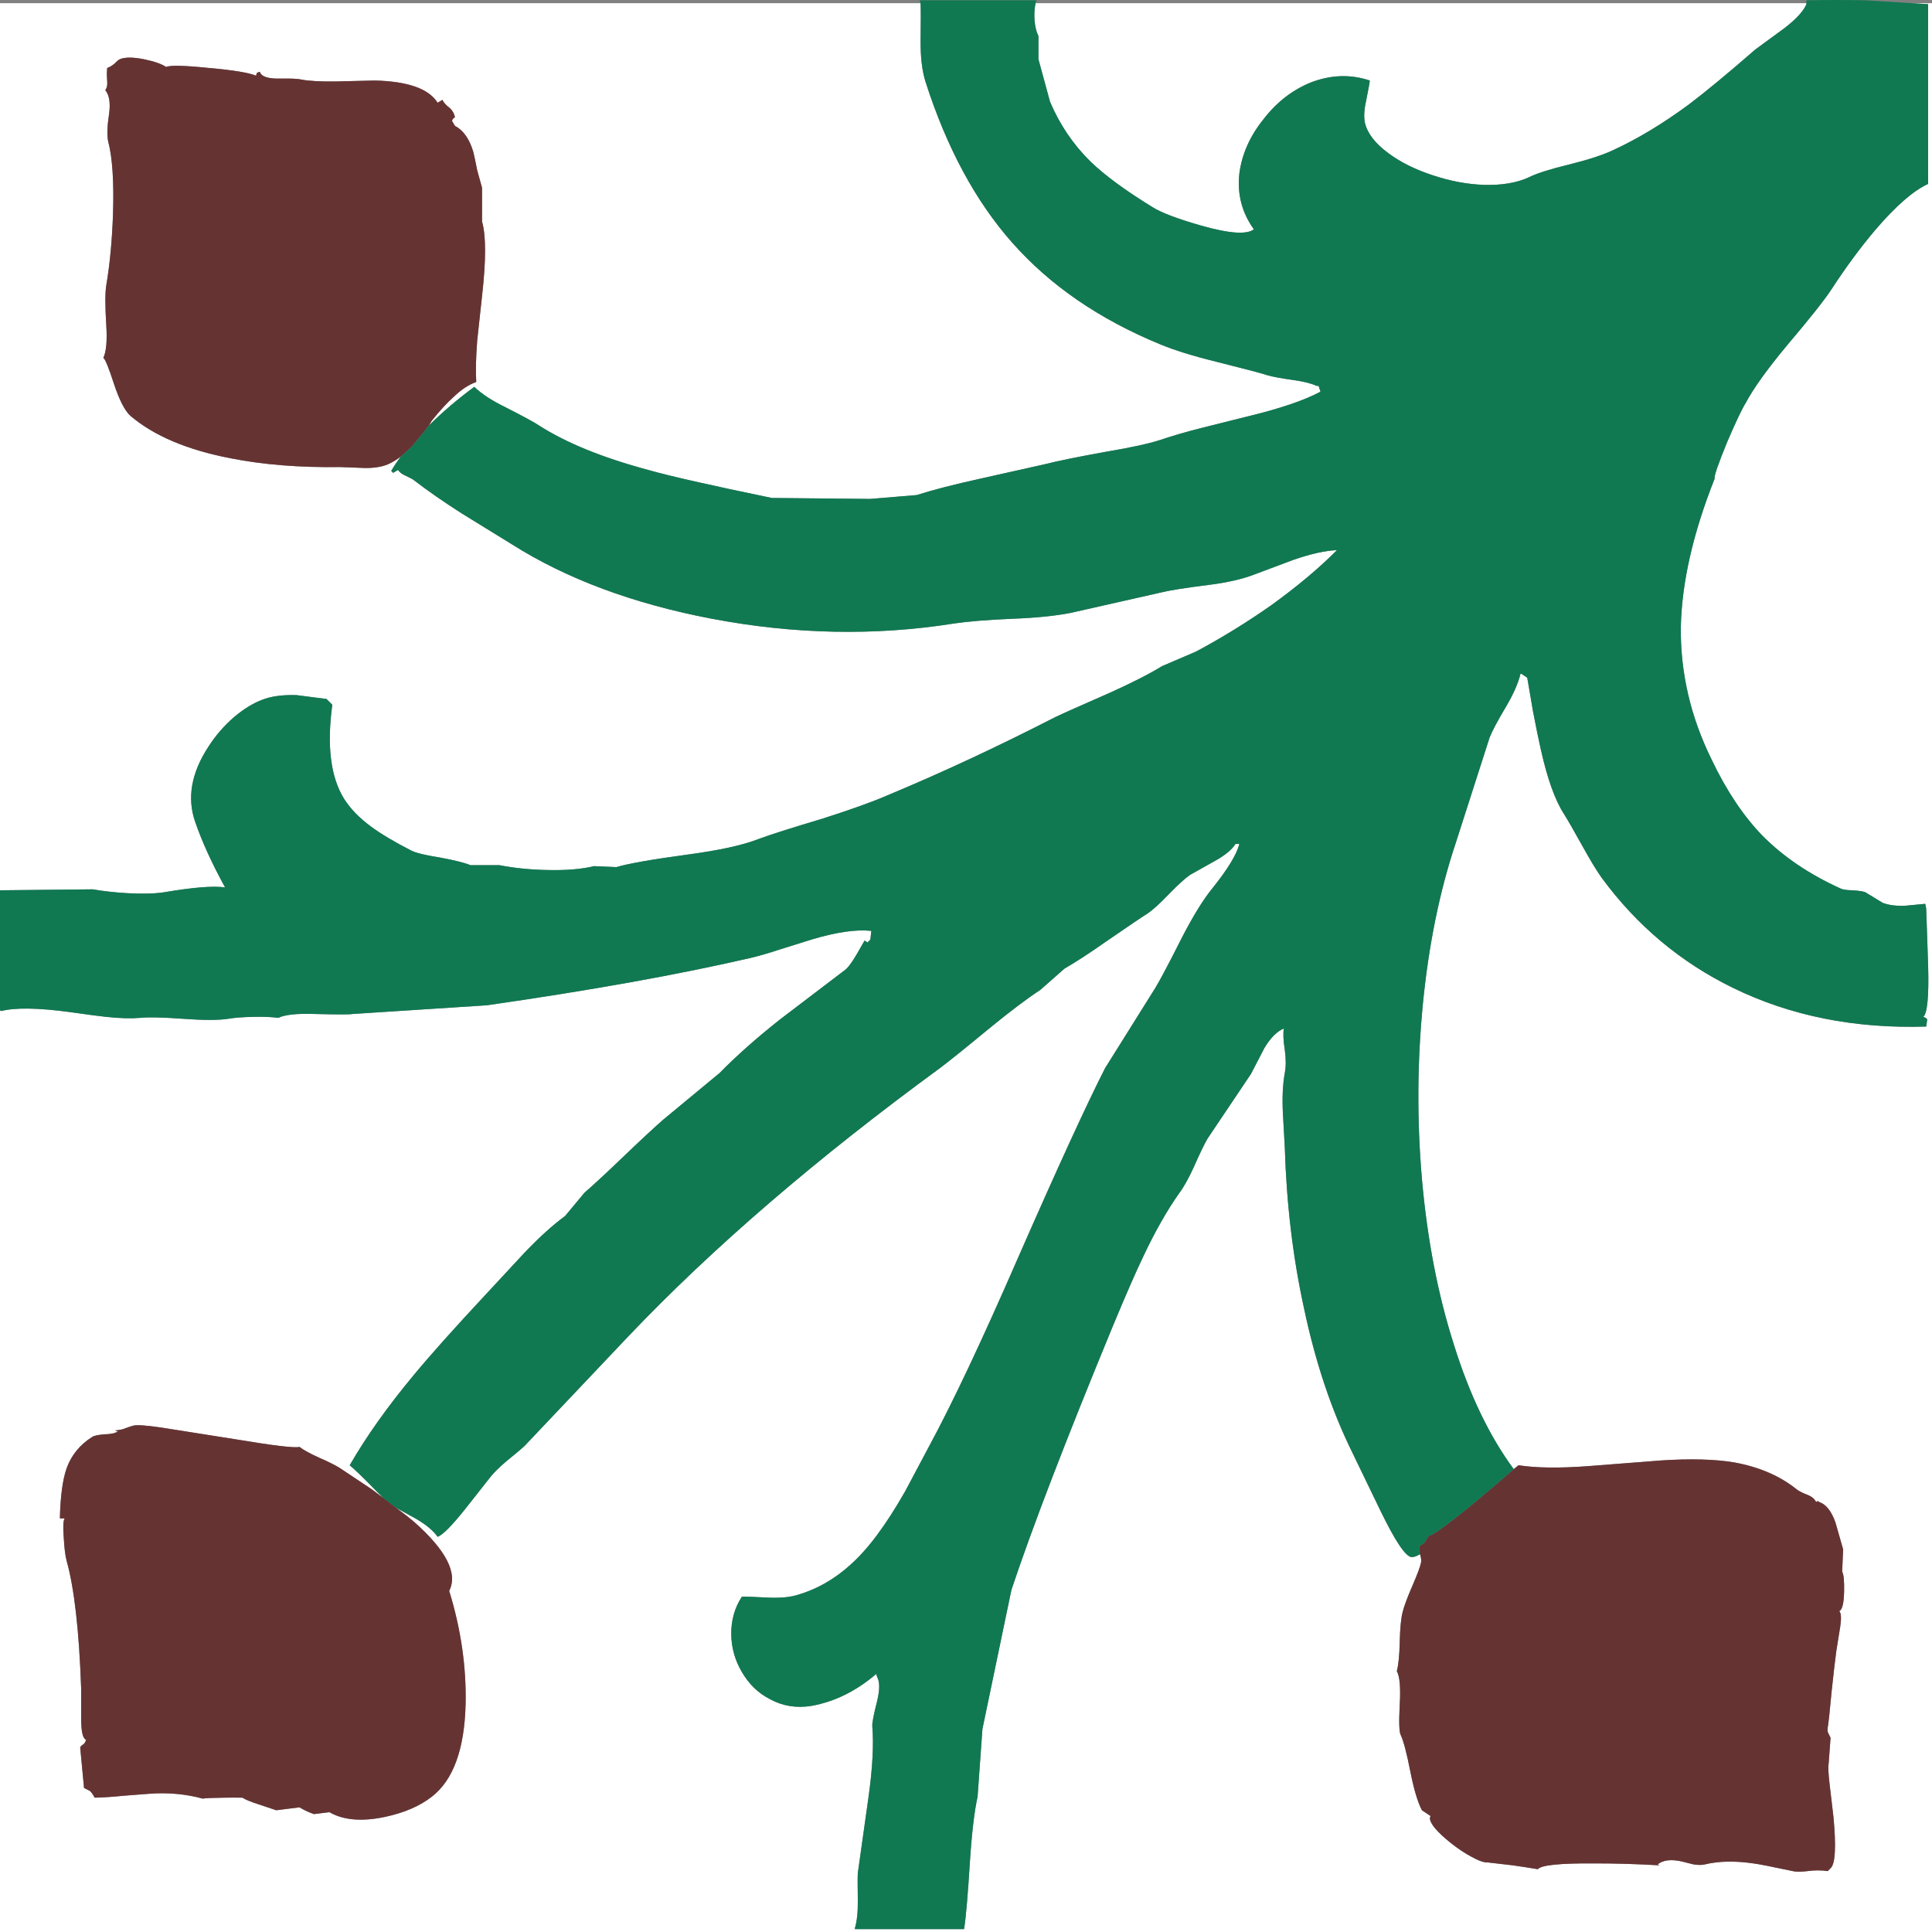
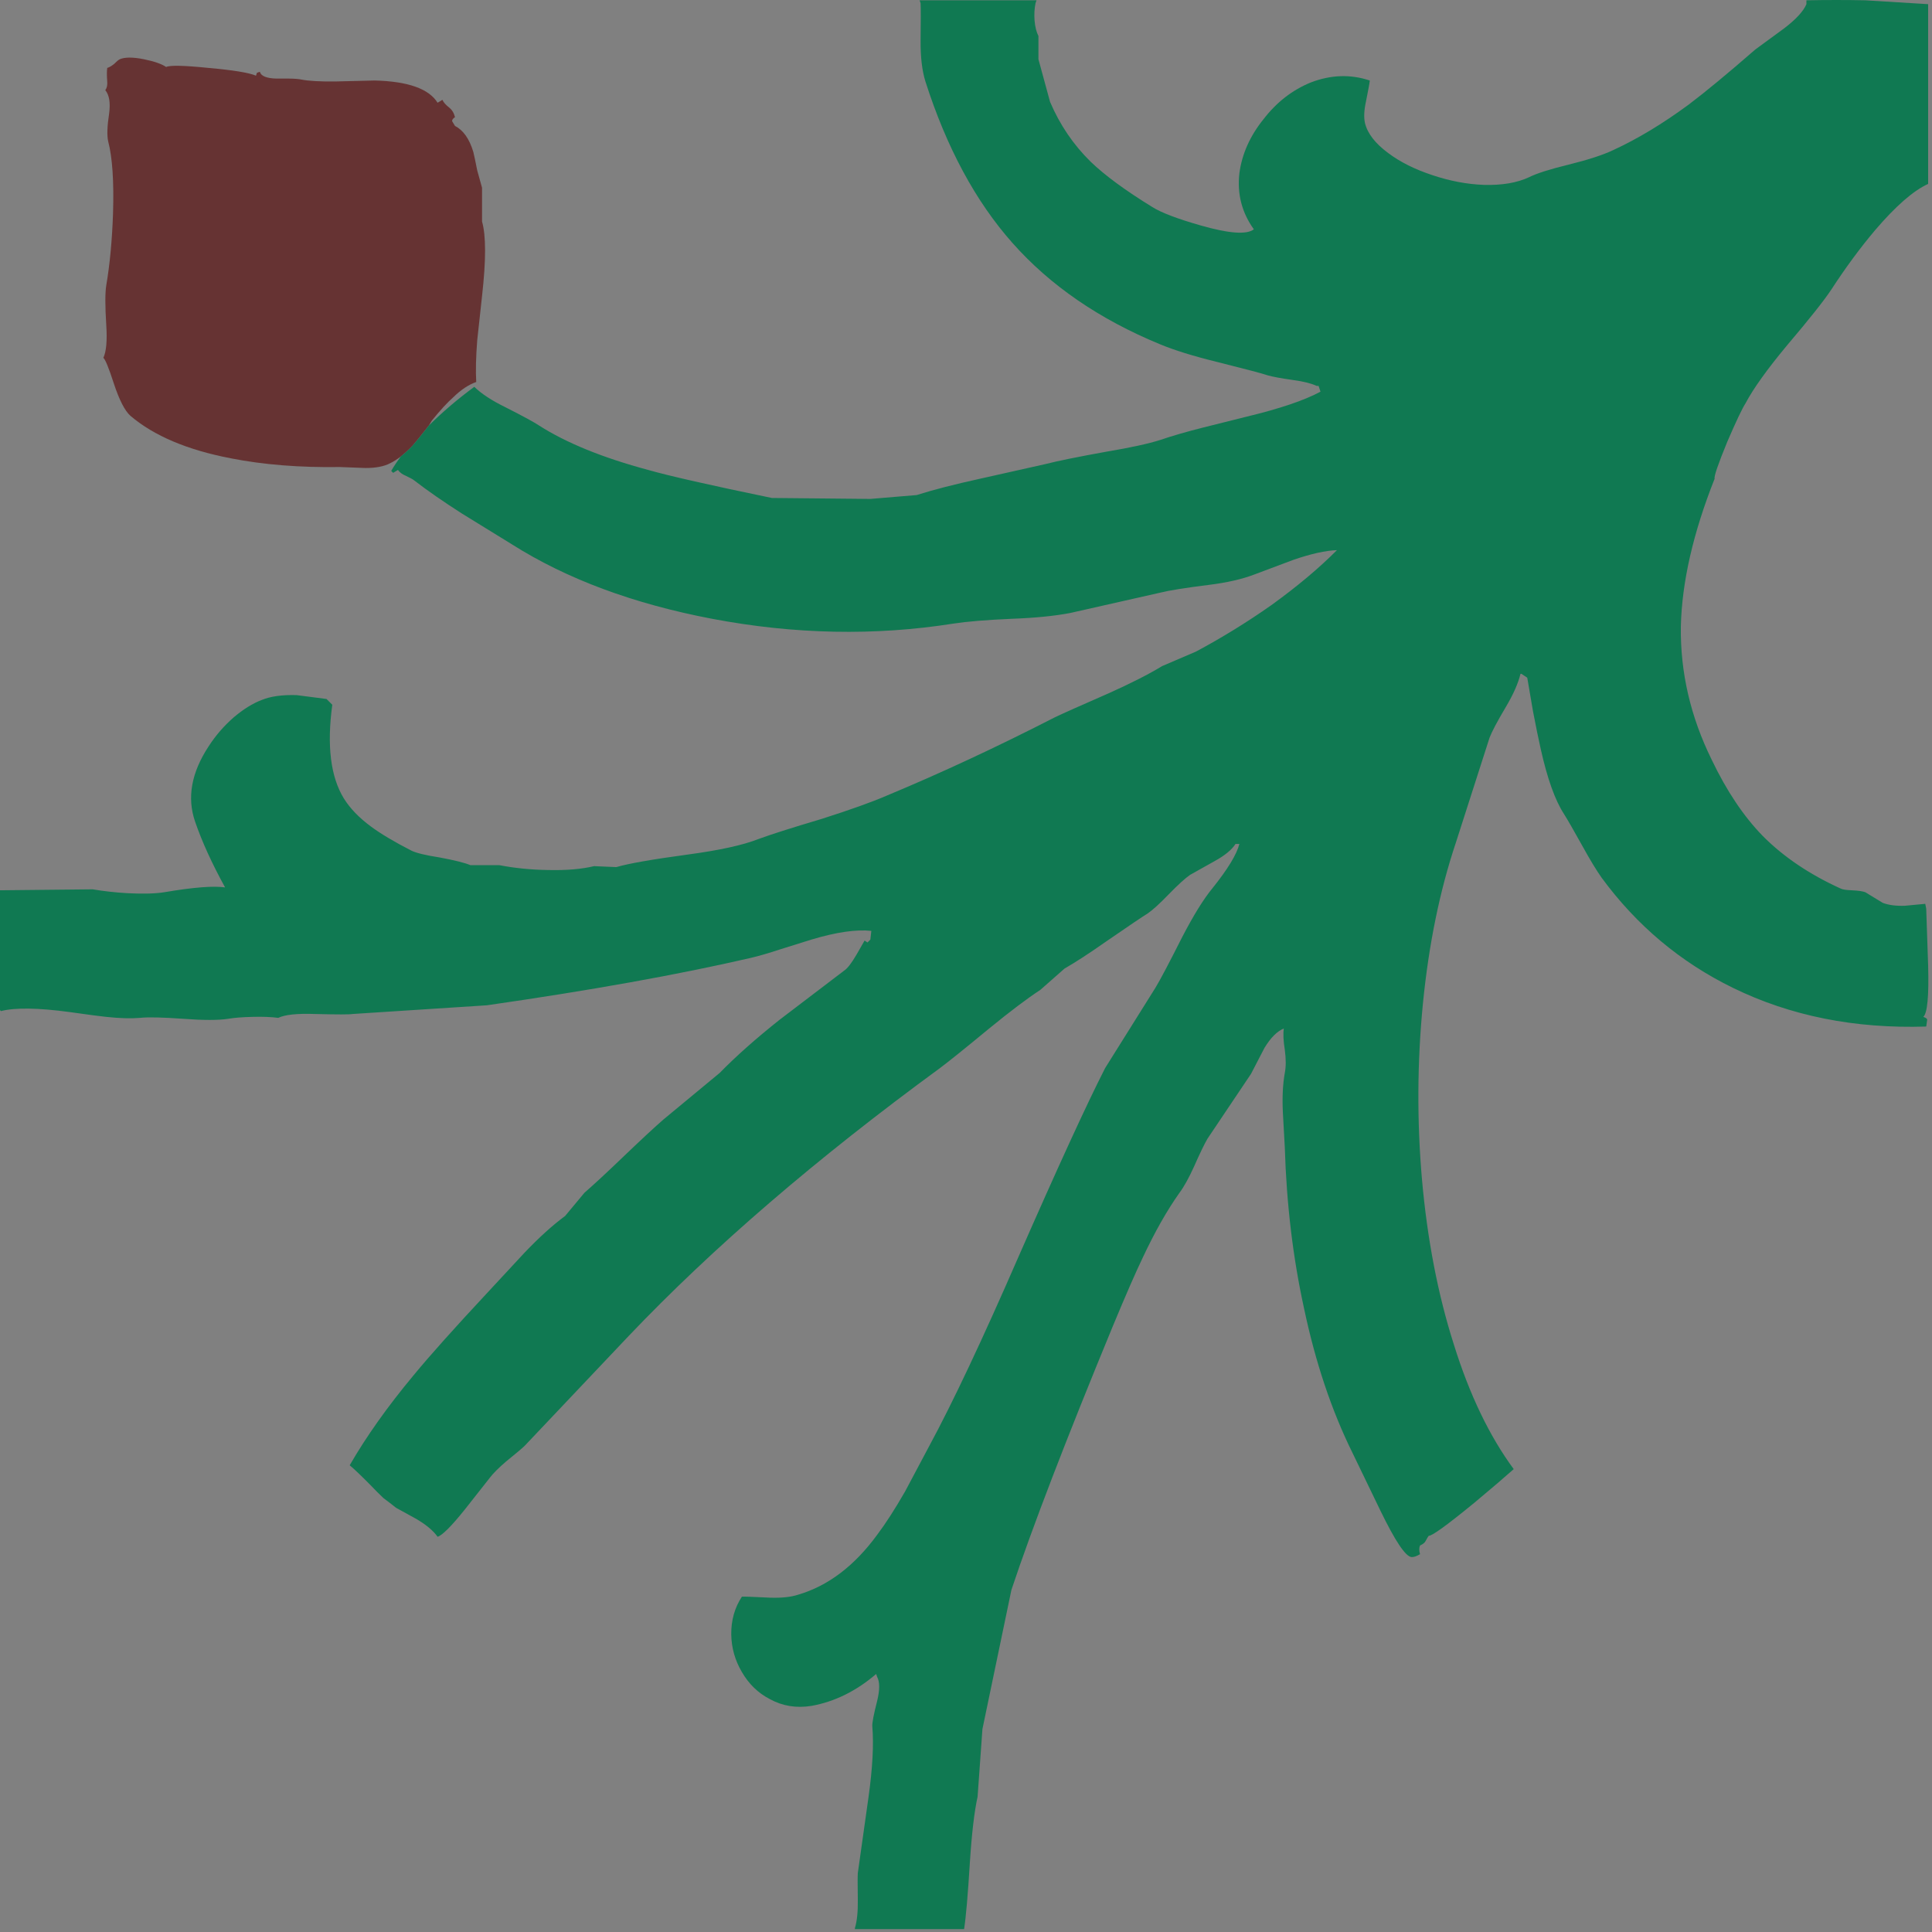
<svg xmlns="http://www.w3.org/2000/svg" version="1.1" id="_x31_" x="0px" y="0px" width="404px" height="404px" viewBox="0 0 404 404" enable-background="new 0 0 404 404" xml:space="preserve">
  <rect x="0" y="0" width="404" height="404" fill="#808080" stroke="none" />
  <g id="areacolor">
-     <path fill-rule="evenodd" clip-rule="evenodd" fill="#FFFFFF" d="M218.563,97.056l-13.533,3.031   c-5.491,1.204-9.934,2.349-13.331,3.434l-9.698,0.809l-20.602-0.201c-12.822-2.648-21.443-4.602-25.858-5.861   c-9.524-2.557-17.134-5.655-22.823-9.294c-0.919-0.631-3.275-1.91-7.07-3.84c-2.836-1.389-4.991-2.806-6.466-4.243   c-3.424,2.518-6.588,5.209-9.492,8.083c0.189-0.323,0.395-0.663,0.604-1.01c1.768-2.183,3.251-3.801,4.446-4.851   c1.625-1.594,3.243-2.672,4.849-3.232c-0.138-2.309-0.067-5.202,0.201-8.691l1.01-9.294c0.844-7.459,0.844-12.649,0-15.558v-7.072   l-1.01-3.639c-0.331-1.693-0.6-2.972-0.809-3.84c-0.817-2.735-2.095-4.554-3.839-5.454c-0.343-0.549-0.544-0.888-0.604-1.01   c0.012-0.316,0.213-0.588,0.604-0.809c-0.189-0.837-0.592-1.512-1.211-2.021c-0.722-0.561-1.192-1.101-1.413-1.614l-1.01,0.604   c-1.831-2.928-6.206-4.476-13.13-4.645c-0.655,0.02-3.417,0.086-8.285,0.201c-3.211,0.027-5.571-0.106-7.07-0.407   c-0.624-0.126-1.499-0.193-2.624-0.201h-2.628c-2.047-0.059-3.191-0.529-3.432-1.413l-0.607,0.202l-0.202,0.607   c-1.456-0.624-4.754-1.164-9.898-1.618c-5.141-0.529-8.104-0.596-8.889-0.201c-0.927-0.635-2.478-1.172-4.644-1.618   c-2.304-0.458-3.984-0.458-5.05,0c-0.324,0.17-0.726,0.509-1.211,1.011c-0.544,0.422-1.014,0.69-1.416,0.809   c-0.095,0.719-0.095,1.662,0,2.83c0.067,0.758-0.067,1.365-0.403,1.819c0.829,1.002,1.097,2.617,0.809,4.847   c-0.415,2.684-0.481,4.637-0.205,5.86c0.888,3.367,1.223,8.418,1.01,15.155c-0.197,5.601-0.667,10.585-1.412,14.954   c-0.249,1.559-0.249,4.321,0,8.284c0.213,3.268,0.012,5.557-0.608,6.871c0.398,0.284,1.136,2.104,2.225,5.454   c1.132,3.414,2.277,5.636,3.433,6.67c4.908,4.18,11.911,7.144,21.009,8.892c6.798,1.338,14.408,1.942,22.824,1.82l5.255,0.201   c2.202,0.016,3.953-0.324,5.251-1.01c0.718-0.348,1.459-0.817,2.221-1.417c-0.77,1.03-1.444,2.041-2.02,3.031l0.402,0.407   l1.01-0.608c0.351,0.509,0.888,0.916,1.617,1.212c0.951,0.442,1.559,0.781,1.819,1.01c2.726,2.104,6.028,4.393,9.899,6.871   l10.502,6.469c11.438,7.238,25.376,12.424,41.813,15.558c17.229,3.271,34.06,3.607,50.5,1.01c2.883-0.442,6.991-0.781,12.325-1.01   c4.813-0.182,8.854-0.584,12.12-1.212l18.784-4.243c1.854-0.469,5.223-1.01,10.1-1.618c3.891-0.481,7.121-1.223,9.697-2.222   l8.08-3.031c3.674-1.263,6.703-1.938,9.09-2.021c-3.756,3.781-8.336,7.617-13.737,11.516c-5.108,3.588-10.36,6.82-15.753,9.701   l-7.07,3.031c-2.719,1.662-6.42,3.548-11.11,5.656c-5.938,2.593-9.71,4.278-11.315,5.052   c-12.025,6.165-23.739,11.619-35.145,16.371c-3.073,1.33-7.583,2.948-13.536,4.847c-6.455,1.922-10.897,3.339-13.332,4.247   c-3.2,1.263-8.115,2.34-14.748,3.232c-7.421,1.002-12.404,1.878-14.945,2.625l-4.647-0.201c-2.624,0.635-5.859,0.904-9.698,0.809   c-3.531-0.056-6.896-0.391-10.1-1.011h-6.06c-1.152-0.493-3.306-1.03-6.462-1.618c-2.88-0.446-4.833-0.919-5.859-1.413   c-3.626-1.859-6.455-3.544-8.482-5.052c-2.47-1.823-4.355-3.777-5.658-5.861c-2.781-4.527-3.59-11.063-2.422-19.599l-1.211-1.211   l-6.265-0.809c-2.982-0.087-5.405,0.249-7.271,1.01c-1.894,0.718-3.843,1.93-5.859,3.635c-2.036,1.772-3.788,3.793-5.251,6.062   c-3.622,5.501-4.565,10.755-2.829,15.763c1.42,4.144,3.507,8.722,6.265,13.742c-2.41-0.359-6.651-0.024-12.728,1.01   c-1.882,0.3-4.438,0.367-7.677,0.201c-2.6-0.154-5.026-0.422-7.271-0.809L0,186.167V0.671h192.508c0.051,1.243,0.051,3.8,0,7.676   c-0.036,3.532,0.304,6.429,1.01,8.69c4.415,13.805,10.475,25.053,18.18,33.744c7.906,8.924,18.208,15.996,30.904,21.217   c2.943,1.224,6.845,2.439,11.717,3.639c6.163,1.543,9.733,2.486,10.704,2.83c1.069,0.312,2.888,0.647,5.456,1.01   c2.08,0.284,3.697,0.691,4.85,1.212h0.402l0.402,1.211c-3.373,1.823-8.558,3.572-15.553,5.253l-8.889,2.222   c-3.492,0.876-6.521,1.752-9.09,2.628c-2.467,0.785-6.167,1.594-11.11,2.423C225.396,95.529,221.088,96.405,218.563,97.056z    M377.74,0.671v0.201c-0.619,1.472-2.17,3.153-4.648,5.052l-6.06,4.444c-5.823,5.067-10.467,8.904-13.935,11.521   c-5.421,3.99-10.672,7.155-15.758,9.496c-2.123,1.01-5.22,2.021-9.291,3.031c-3.941,0.959-6.699,1.835-8.281,2.628   c-2.525,1.184-5.689,1.725-9.496,1.614c-3.508-0.13-7.078-0.805-10.704-2.021c-3.681-1.208-6.778-2.755-9.295-4.646   c-2.698-1.997-4.313-4.084-4.845-6.267c-0.257-1.172-0.189-2.656,0.201-4.444c0.493-2.451,0.766-3.931,0.809-4.444   c-4.023-1.342-8.131-1.208-12.325,0.402c-3.858,1.571-7.157,4.128-9.895,7.68c-2.829,3.509-4.51,7.282-5.05,11.315   c-0.494,4.318,0.517,8.225,3.029,11.718c-1.491,1.156-5.191,0.888-11.109-0.805c-4.869-1.389-8.234-2.668-10.1-3.84   c-5.635-3.461-9.943-6.626-12.93-9.5c-3.625-3.563-6.454-7.739-8.486-12.526l-2.422-8.892v-4.85   c-0.422-0.841-0.695-1.918-0.809-3.232c-0.1-1.307-0.032-2.518,0.201-3.635H377.74z M399.353,0.671H404V404H0V211.225l0.201,0.201   c2.959-0.758,7.741-0.689,14.341,0.201c4.143,0.585,6.703,0.924,7.678,1.012c2.833,0.303,5.188,0.37,7.07,0.205   c1.661-0.182,4.691-0.115,9.09,0.201c4.17,0.308,7.268,0.308,9.292,0c1.349-0.229,3.034-0.363,5.05-0.406   c2.209-0.061,4.028,0.008,5.457,0.205c1.4-0.672,3.961-0.943,7.673-0.81c4.652,0.118,7.275,0.118,7.879,0l28.079-1.819   c21.668-3.114,40.049-6.414,55.144-9.902c1.566-0.359,3.653-0.963,6.265-1.819l6.462-2.021c5.211-1.559,9.386-2.167,12.522-1.815   l-0.202,1.815l-0.604,0.607l-0.607-0.402l-1.618,2.826c-1.077,1.855-1.953,3-2.624,3.438l-13.537,10.305   c-4.959,3.938-9.133,7.645-12.522,11.113l-11.718,9.701c-1.783,1.543-4.545,4.104-8.281,7.676   c-3.535,3.398-6.297,5.956-8.281,7.681l-4.04,4.851c-2.576,1.898-5.405,4.455-8.482,7.676l-7.879,8.49   c-6.833,7.324-11.95,13.051-15.351,17.176c-5.421,6.512-9.867,12.775-13.335,18.789c0.939,0.781,2.355,2.131,4.245,4.042   c1.085,1.132,2.024,2.075,2.825,2.829c-0.781-0.6-1.59-1.207-2.422-1.818l-6.667-4.444c-0.919-0.589-2.403-1.33-4.442-2.222   c-1.882-0.85-3.228-1.591-4.04-2.227c-0.927,0.276-5.441-0.264-13.533-1.614l-15.355-2.427c-3.164-0.462-5.117-0.6-5.855-0.402   c-0.359,0.094-0.962,0.295-1.819,0.607c-0.351,0.17-1.025,0.304-2.02,0.402l0.604,0.201c-0.537,0.379-1.479,0.58-2.825,0.607   c-1.377,0.107-2.252,0.309-2.627,0.604c-2.513,1.603-4.265,3.757-5.251,6.469c-0.84,2.392-1.314,5.896-1.417,10.506h1.01   c-0.315,0.391-0.382,1.74-0.201,4.042c0.119,2.205,0.324,3.824,0.608,4.85c1.594,5.707,2.604,14.599,3.03,26.672v6.268   c0.004,2.73,0.339,4.211,1.01,4.443c-0.095,0.478-0.296,0.813-0.608,1.01c-0.319,0.202-0.521,0.403-0.604,0.608l0.805,8.485   l1.215,0.607c0.276,0.209,0.611,0.684,1.01,1.414c1.827-0.04,3.847-0.178,6.06-0.403l5.251-0.406   c3.925-0.312,7.693,0.027,11.311,1.011c0.328-0.104,1.807-0.17,4.442-0.201c1.282-0.024,2.561-0.024,3.839,0   c0.624,0.414,1.768,0.883,3.437,1.412l3.633,1.216l4.849-0.608c0.962,0.576,1.973,1.051,3.03,1.414l3.231-0.403   c2.9,1.669,6.734,2.005,11.516,1.011c4.083-0.861,7.382-2.277,9.895-4.243c4.49-3.474,6.845-9.938,7.07-19.397   c0.166-7.787-0.979-15.668-3.432-23.645c1.866-3.67-0.624-8.521-7.473-14.547c-1.097-0.912-2.308-1.855-3.638-2.83   c0.943,0.528,2.289,1.271,4.04,2.222c2.17,1.243,3.717,2.526,4.648,3.84c1.002-0.327,2.888-2.214,5.653-5.659l5.251-6.666   c0.706-0.936,1.85-2.08,3.436-3.438c1.957-1.582,3.235-2.66,3.839-3.232l21.813-23.037c17.541-18.422,39.221-37.078,65.046-55.971   c1.803-1.346,5.236-4.109,10.301-8.285c4.328-3.543,7.898-6.238,10.704-8.082l5.05-4.447c2.335-1.342,5.231-3.229,8.688-5.656   c4.86-3.347,7.757-5.3,8.688-5.861c1.015-0.687,2.497-2.032,4.442-4.042c1.934-1.985,3.416-3.331,4.442-4.041l5.05-2.83   c2.209-1.211,3.689-2.423,4.447-3.635h0.809c-0.564,2.202-2.45,5.3-5.658,9.294c-1.826,2.222-3.914,5.588-6.261,10.104   c-2.837,5.62-4.723,9.192-5.657,10.708l-10.503,16.773c-3.823,7.494-9.884,20.695-18.181,39.604   c-7.492,17.203-13.686,30.338-18.586,39.403l-5.05,9.5c-2.107,3.678-4.06,6.709-5.855,9.093   c-4.774,6.521-10.293,10.699-16.566,12.526c-1.487,0.486-3.44,0.688-5.859,0.607c-3.44-0.173-5.393-0.24-5.854-0.205   c-1.515,2.309-2.257,4.938-2.225,7.882c0.039,2.806,0.781,5.431,2.225,7.882c1.463,2.521,3.417,4.408,5.854,5.659   c2.636,1.448,5.532,1.923,8.688,1.413c4.845-0.868,9.354-3.09,13.532-6.67l0.205,0.607c0.568,1.022,0.568,2.708,0,5.053   c-0.718,2.801-1.057,4.55-1.01,5.252c0.323,3.84,0.055,8.825-0.809,14.955l-2.221,15.762c-0.047,0.672-0.047,2.559,0,5.656   c0.036,2.428-0.169,4.381-0.607,5.861v0.201h22.828c0.391-2.503,0.793-7.148,1.211-13.944c0.395-6.097,0.936-10.68,1.613-13.738   l1.011-14.145l6.06-29.099c4.332-13,11.402-31.389,21.211-55.166c2.718-6.536,4.809-11.32,6.265-14.347   c2.497-5.324,5.054-9.839,7.673-13.537c0.916-1.22,1.926-3.039,3.031-5.458c1.215-2.755,2.157-4.709,2.828-5.857l9.09-13.541   l2.829-5.454c1.286-2.115,2.632-3.461,4.04-4.042c-0.17,1.07-0.103,2.551,0.201,4.445c0.26,1.934,0.26,3.551,0,4.85   c-0.422,2.36-0.557,5.123-0.402,8.284l0.402,7.274c0.359,11.852,1.704,23.1,4.04,33.747c2.379,11.248,5.744,21.284,10.1,30.109   l5.858,12.124c3.059,6.295,5.213,9.531,6.463,9.697c0.478,0.047,1.085-0.154,1.818-0.604c0.245,0.773,0.313,1.377,0.201,1.814   c-0.189,0.889-0.793,2.502-1.818,4.851c-1.064,2.467-1.736,4.286-2.02,5.458c-0.332,1.275-0.533,3.363-0.604,6.264   c-0.06,2.774-0.261,4.795-0.607,6.063c0.619,1.121,0.82,3.477,0.607,7.072c-0.186,3.596-0.119,5.684,0.201,6.264   c0.604,1.298,1.273,3.855,2.02,7.68c0.738,3.718,1.543,6.414,2.422,8.083l1.819,1.212c-0.347,0.465-0.079,1.274,0.81,2.423   c0.801,0.971,1.944,2.048,3.432,3.232c1.476,1.168,2.889,2.111,4.245,2.829c1.522,0.854,2.667,1.26,3.433,1.212   c1.775,0.206,3.527,0.407,5.251,0.608c1.716,0.244,3.468,0.517,5.251,0.809c0.695-0.853,4.597-1.259,11.718-1.211   c4.376-0.008,8.956,0.125,13.737,0.402l-0.406-0.201c1.148-0.912,2.833-1.113,5.051-0.608l2.426,0.608   c0.998,0.161,1.803,0.161,2.422,0c2.928-0.695,6.293-0.762,10.101-0.201c1.046,0.125,3.808,0.662,8.281,1.613   c0.607,0.166,1.618,0.166,3.03,0c1.535-0.209,2.947-0.209,4.241,0l0.607-0.604c0.986-0.872,1.191-4.439,0.607-10.711l-0.809-6.871   c-0.261-2.238-0.327-3.654-0.201-4.243l0.402-5.454l-0.402-0.809c-0.214-0.359-0.28-0.762-0.205-1.213   c0.209-1.302,0.481-3.796,0.809-7.479c0.435-4.096,0.77-6.993,1.01-8.687l0.81-5.052c0.264-1.764,0.197-2.842-0.201-3.236   c0.623-0.296,0.958-1.642,1.01-4.041c0.055-2.215-0.079-3.631-0.406-4.242l0.205-4.646l-1.618-5.658   c-0.86-2.393-2.004-3.809-3.433-4.243l-0.205-0.201l-0.402,0.201c-0.312-0.628-0.852-1.097-1.617-1.417   c-1.105-0.414-1.914-0.816-2.422-1.211c-3.52-2.83-7.896-4.713-13.131-5.656c-4.036-0.667-9.086-0.801-15.15-0.406l-15.552,1.211   c-5.95,0.431-10.731,0.363-14.345-0.201c-0.301,0.241-0.64,0.514-1.011,0.81c-5.085-6.903-9.259-15.589-12.522-26.067   c-3.33-10.436-5.551-21.951-6.668-34.553c-1.061-12.283-0.994-24.541,0.205-36.775c1.228-12.361,3.52-23.542,6.865-33.547   l7.07-22.022c0.493-1.283,1.637-3.441,3.437-6.469c1.534-2.597,2.544-4.886,3.03-6.871h0.201l1.211,0.809l1.211,7.073   c0.611,3.193,1.152,5.821,1.617,7.881c1.377,6.176,2.995,10.688,4.85,13.537c0.754,1.2,2.035,3.421,3.838,6.67   c1.595,2.893,2.943,5.119,4.041,6.669c7.346,10.001,16.503,17.677,27.471,23.033c12.014,5.869,25.479,8.561,40.4,8.082l0.201-1.412   c0.016-0.213-0.253-0.418-0.809-0.607c0.848-0.774,1.188-4.346,1.01-10.708l-0.402-11.923l-0.201-1.01l-4.246,0.402   c-1.846,0.071-3.393-0.13-4.643-0.604l-3.639-2.222c-0.548-0.209-1.49-0.343-2.828-0.407c-1.199-0.039-2.008-0.173-2.422-0.402   c-6.459-2.944-11.844-6.579-16.16-10.913c-4.021-4.116-7.592-9.44-10.708-15.964c-4.438-8.998-6.593-18.296-6.462-27.883   c0.213-9.271,2.568-19.576,7.069-30.918c-0.173-0.426,0.702-2.987,2.628-7.68c1.85-4.298,3.129-6.989,3.834-8.083   c1.61-3.051,4.506-7.092,8.688-12.124c4.667-5.498,7.769-9.405,9.291-11.718c2.959-4.546,5.989-8.655,9.09-12.326   c4.313-5.052,8.013-8.284,11.11-9.701V0.872L399.353,0.671z" />
-     <path fill-rule="evenodd" clip-rule="evenodd" fill="#663333" d="M380.162,313.878l0.205,0.201   c1.429,0.435,2.572,1.851,3.433,4.243l1.618,5.658l-0.205,4.646c0.327,0.611,0.461,2.027,0.406,4.242   c-0.052,2.399-0.387,3.745-1.01,4.041c0.398,0.395,0.465,1.473,0.201,3.236l-0.81,5.052c-0.24,1.693-0.575,4.591-1.01,8.687   c-0.327,3.683-0.6,6.177-0.809,7.479c-0.075,0.451-0.009,0.854,0.205,1.213l0.402,0.809l-0.402,5.454   c-0.126,0.589-0.06,2.005,0.201,4.243l0.809,6.871c0.584,6.271,0.379,9.839-0.607,10.711l-0.607,0.604   c-1.294-0.209-2.706-0.209-4.241,0c-1.412,0.166-2.423,0.166-3.03,0c-4.474-0.951-7.235-1.488-8.281-1.613   c-3.808-0.561-7.173-0.494-10.101,0.201c-0.619,0.161-1.424,0.161-2.422,0l-2.426-0.608c-2.218-0.505-3.902-0.304-5.051,0.608   l0.406,0.201c-4.781-0.277-9.361-0.41-13.737-0.402c-7.121-0.048-11.022,0.358-11.718,1.211c-1.783-0.292-3.535-0.564-5.251-0.809   c-1.724-0.201-3.476-0.402-5.251-0.608c-0.766,0.048-1.91-0.358-3.433-1.212c-1.356-0.718-2.77-1.661-4.245-2.829   c-1.487-1.185-2.631-2.262-3.432-3.232c-0.889-1.148-1.156-1.958-0.81-2.423l-1.819-1.212c-0.879-1.669-1.684-4.365-2.422-8.083   c-0.746-3.824-1.416-6.382-2.02-7.68c-0.32-0.58-0.387-2.668-0.201-6.264c0.213-3.596,0.012-5.951-0.607-7.072   c0.347-1.268,0.548-3.288,0.607-6.063c0.07-2.9,0.271-4.988,0.604-6.264c0.283-1.172,0.955-2.991,2.02-5.458   c1.025-2.349,1.629-3.962,1.818-4.851c0.111-0.438,0.044-1.041-0.201-1.814c-0.213-0.727-0.213-1.33,0-1.82   c0.607-0.256,1.011-0.592,1.212-1.01c0.276-0.529,0.478-0.865,0.607-1.011c0.651,0.067,3.815-2.222,9.492-6.871   c3.657-3.051,6.419-5.411,8.281-7.072c0.371-0.296,0.71-0.568,1.011-0.81c3.613,0.564,8.395,0.632,14.345,0.201l15.552-1.211   c6.064-0.395,11.114-0.261,15.15,0.406c5.235,0.943,9.611,2.826,13.131,5.656c0.508,0.395,1.316,0.797,2.422,1.211   c0.766,0.32,1.306,0.789,1.617,1.417L380.162,313.878z" />
-     <path fill-rule="evenodd" clip-rule="evenodd" fill="#663333" d="M82.82,315.291c1.33,0.975,2.541,1.918,3.638,2.83   c6.849,6.025,9.338,10.877,7.473,14.547c2.454,7.977,3.598,15.857,3.432,23.645c-0.225,9.46-2.58,15.924-7.07,19.397   c-2.513,1.966-5.812,3.382-9.895,4.243c-4.782,0.994-8.616,0.658-11.516-1.011l-3.231,0.403c-1.057-0.363-2.067-0.838-3.03-1.414   l-4.849,0.608l-3.633-1.216c-1.669-0.529-2.813-0.998-3.437-1.412c-1.278-0.024-2.557-0.024-3.839,0   c-2.635,0.031-4.115,0.098-4.442,0.201c-3.618-0.983-7.386-1.322-11.311-1.011l-5.251,0.406c-2.213,0.226-4.233,0.363-6.06,0.403   c-0.398-0.73-0.733-1.205-1.01-1.414l-1.215-0.607l-0.805-8.485c0.083-0.205,0.284-0.406,0.604-0.608   c0.312-0.197,0.513-0.532,0.608-1.01c-0.671-0.232-1.006-1.713-1.01-4.443v-6.268c-0.426-12.073-1.436-20.965-3.03-26.672   c-0.284-1.025-0.489-2.645-0.608-4.85c-0.181-2.302-0.114-3.651,0.201-4.042h-1.01c0.103-4.61,0.576-8.114,1.417-10.506   c0.986-2.712,2.738-4.866,5.251-6.469c0.375-0.296,1.25-0.497,2.627-0.604c1.346-0.027,2.289-0.229,2.825-0.607l-0.604-0.201   c0.995-0.099,1.669-0.232,2.02-0.402c0.856-0.313,1.46-0.514,1.819-0.607c0.738-0.197,2.691-0.06,5.855,0.402l15.355,2.427   c8.092,1.351,12.605,1.891,13.533,1.614c0.813,0.636,2.158,1.377,4.04,2.227c2.04,0.892,3.523,1.633,4.442,2.222l6.667,4.444   c0.833,0.611,1.641,1.219,2.422,1.818C81.124,313.957,81.996,314.631,82.82,315.291z" />
    <path fill-rule="evenodd" clip-rule="evenodd" fill="#663333" d="M34.742,14.006c0.785-0.391,3.748-0.324,8.889,0.201   c5.145,0.458,8.443,0.995,9.898,1.618l0.202-0.607l0.607-0.202c0.237,0.884,1.385,1.358,3.432,1.417h2.628   c1.125,0.008,2,0.075,2.624,0.201c1.499,0.3,3.858,0.434,7.07,0.403c4.869-0.115,7.63-0.182,8.281-0.201   c6.928,0.169,11.303,1.717,13.13,4.649l1.01-0.608c0.221,0.517,0.694,1.054,1.417,1.618c0.619,0.505,1.021,1.18,1.211,2.021   c-0.391,0.221-0.596,0.489-0.607,0.805c0.059,0.126,0.264,0.461,0.607,1.01c1.744,0.9,3.022,2.719,3.839,5.458   c0.209,0.868,0.478,2.147,0.809,3.84l1.01,3.635v7.072c0.844,2.913,0.844,8.099,0,15.562l-1.01,9.294   c-0.272,3.485-0.339,6.382-0.205,8.687c-1.602,0.56-3.219,1.638-4.845,3.236c-1.195,1.05-2.679,2.664-4.446,4.847   c-0.213,0.351-0.415,0.687-0.604,1.01c-1.653,2.116-2.797,3.532-3.437,4.247c-0.829,0.86-1.633,1.603-2.422,2.222   c-0.762,0.596-1.503,1.065-2.221,1.413c-1.298,0.69-3.05,1.026-5.255,1.01l-5.251-0.201c-8.416,0.126-16.026-0.482-22.824-1.82   c-9.102-1.748-16.101-4.712-21.009-8.892c-1.156-1.03-2.3-3.252-3.437-6.666c-1.085-3.354-1.827-5.17-2.221-5.458   c0.62-1.311,0.821-3.6,0.608-6.867c-0.253-3.967-0.253-6.729,0-8.288c0.746-4.369,1.215-9.354,1.412-14.95   c0.213-6.741-0.126-11.792-1.01-15.155c-0.276-1.224-0.209-3.177,0.201-5.861c0.292-2.23,0.023-3.848-0.805-4.851   c0.335-0.454,0.47-1.058,0.403-1.819c-0.095-1.168-0.095-2.107,0-2.83c0.398-0.114,0.872-0.383,1.412-0.805   c0.489-0.505,0.892-0.841,1.215-1.011c1.061-0.461,2.746-0.461,5.05,0C32.265,12.834,33.815,13.375,34.742,14.006z" />
    <path fill-rule="evenodd" clip-rule="evenodd" fill="#107952" d="M377.74,0.063c4.253-0.083,8.359-0.083,12.32,0l13.131,0.809   v37.584c-3.098,1.417-6.798,4.649-11.11,9.701c-3.101,3.67-6.131,7.779-9.09,12.326c-1.522,2.313-4.624,6.22-9.291,11.718   c-4.183,5.032-7.078,9.073-8.688,12.124c-0.705,1.093-1.984,3.785-3.834,8.083c-1.926,4.693-2.801,7.254-2.628,7.68   c-4.501,11.343-6.856,21.647-7.069,30.918c-0.131,9.586,2.023,18.885,6.462,27.883c3.116,6.524,6.688,11.848,10.708,15.964   c4.316,4.333,9.701,7.968,16.16,10.913c0.414,0.229,1.223,0.363,2.422,0.402c1.338,0.063,2.28,0.198,2.828,0.407l3.639,2.222   c1.25,0.474,2.797,0.675,4.643,0.604l4.246-0.402l0.201,1.01l0.402,11.923c0.178,6.362-0.162,9.934-1.01,10.708   c0.556,0.189,0.824,0.395,0.809,0.607l-0.201,1.412c-14.922,0.479-28.387-2.213-40.4-8.082   c-10.968-5.356-20.125-13.032-27.471-23.033c-1.098-1.551-2.446-3.777-4.041-6.669c-1.803-3.249-3.084-5.47-3.838-6.67   c-1.854-2.85-3.473-7.361-4.85-13.537c-0.465-2.06-1.006-4.688-1.617-7.881l-1.211-7.073l-1.211-0.809h-0.201   c-0.486,1.985-1.496,4.274-3.03,6.871c-1.8,3.027-2.943,5.186-3.437,6.469l-7.07,22.022c-3.346,10.005-5.638,21.186-6.865,33.547   c-1.199,12.234-1.266,24.492-0.205,36.775c1.117,12.602,3.338,24.117,6.668,34.553c3.264,10.479,7.438,19.164,12.522,26.067   c-1.862,1.661-4.624,4.021-8.281,7.072c-5.677,4.649-8.841,6.938-9.492,6.871c-0.13,0.146-0.331,0.481-0.607,1.011   c-0.201,0.418-0.604,0.754-1.212,1.01c-0.213,0.49-0.213,1.094,0,1.82c-0.733,0.449-1.341,0.65-1.818,0.604   c-1.25-0.166-3.404-3.402-6.463-9.697l-5.858-12.124c-4.355-8.825-7.721-18.861-10.1-30.109   c-2.336-10.647-3.681-21.896-4.04-33.747l-0.402-7.274c-0.154-3.161-0.02-5.924,0.402-8.284c0.26-1.299,0.26-2.916,0-4.85   c-0.304-1.895-0.371-3.375-0.201-4.445c-1.408,0.581-2.754,1.927-4.04,4.042l-2.829,5.454l-9.09,13.541   c-0.671,1.148-1.613,3.103-2.828,5.857c-1.105,2.419-2.115,4.238-3.031,5.458c-2.619,3.698-5.176,8.213-7.673,13.537   c-1.456,3.026-3.547,7.811-6.265,14.347c-9.809,23.777-16.879,42.166-21.211,55.166l-6.06,29.099l-1.011,14.145   c-0.678,3.059-1.219,7.642-1.613,13.738c-0.418,6.796-0.82,11.441-1.211,13.944H178.77v-0.201c0.438-1.48,0.643-3.434,0.607-5.861   c-0.047-3.098-0.047-4.984,0-5.656l2.221-15.762c0.864-6.13,1.132-11.115,0.809-14.955c-0.047-0.702,0.292-2.451,1.01-5.252   c0.568-2.345,0.568-4.03,0-5.053l-0.205-0.607c-4.178,3.58-8.688,5.802-13.532,6.67c-3.156,0.51-6.052,0.035-8.688-1.413   c-2.438-1.251-4.391-3.138-5.854-5.659c-1.444-2.451-2.186-5.076-2.225-7.882c-0.032-2.944,0.71-5.573,2.225-7.882   c0.461-0.035,2.415,0.032,5.854,0.205c2.419,0.08,4.372-0.121,5.859-0.607c6.273-1.827,11.792-6.006,16.566-12.526   c1.795-2.384,3.748-5.415,5.855-9.093l5.05-9.5c4.9-9.065,11.094-22.2,18.586-39.403c8.297-18.909,14.357-32.11,18.181-39.604   l10.503-16.773c0.935-1.516,2.82-5.087,5.657-10.708c2.347-4.515,4.435-7.881,6.261-10.104c3.208-3.994,5.094-7.092,5.658-9.294   h-0.809c-0.758,1.212-2.238,2.423-4.447,3.635l-5.05,2.83c-1.026,0.71-2.509,2.056-4.442,4.041   c-1.945,2.009-3.428,3.355-4.442,4.042c-0.931,0.561-3.827,2.514-8.688,5.861c-3.456,2.427-6.353,4.314-8.688,5.656l-5.05,4.447   c-2.806,1.844-6.376,4.539-10.704,8.082c-5.065,4.176-8.498,6.939-10.301,8.285c-25.826,18.893-47.505,37.549-65.046,55.971   l-21.813,23.037c-0.604,0.572-1.882,1.65-3.839,3.232c-1.586,1.357-2.73,2.502-3.436,3.438l-5.251,6.666   c-2.766,3.445-4.651,5.332-5.653,5.659c-0.931-1.313-2.478-2.597-4.648-3.84c-1.751-0.951-3.097-1.693-4.04-2.222   c-0.824-0.66-1.696-1.334-2.627-2.021c-0.801-0.754-1.74-1.697-2.825-2.829c-1.89-1.911-3.306-3.261-4.245-4.042   c3.468-6.014,7.914-12.277,13.335-18.789c3.401-4.125,8.518-9.852,15.351-17.176l7.879-8.49c3.078-3.221,5.906-5.777,8.482-7.676   l4.04-4.851c1.984-1.725,4.746-4.282,8.281-7.681c3.736-3.571,6.498-6.133,8.281-7.676l11.718-9.701   c3.389-3.469,7.563-7.175,12.522-11.113l13.537-10.305c0.671-0.438,1.546-1.583,2.624-3.438l1.618-2.826l0.607,0.402l0.604-0.607   l0.202-1.815c-3.137-0.352-7.311,0.256-12.522,1.815l-6.462,2.021c-2.612,0.856-4.699,1.46-6.265,1.819   c-15.095,3.488-33.476,6.788-55.144,9.902l-28.079,1.819c-0.604,0.118-3.227,0.118-7.879,0c-3.712-0.134-6.273,0.138-7.673,0.81   c-1.428-0.197-3.247-0.266-5.457-0.205c-2.016,0.043-3.701,0.177-5.05,0.406c-2.024,0.308-5.121,0.308-9.292,0   c-4.399-0.316-7.429-0.383-9.09-0.201c-1.882,0.165-4.237,0.098-7.07-0.205c-0.975-0.088-3.535-0.427-7.678-1.012   c-6.601-0.891-11.382-0.959-14.341-0.201L0,211.225v-25.057l19.391-0.201c2.245,0.387,4.671,0.655,7.271,0.809   c3.239,0.166,5.795,0.099,7.677-0.201c6.076-1.034,10.317-1.37,12.728-1.01c-2.758-5.02-4.845-9.598-6.265-13.742   c-1.736-5.008-0.793-10.262,2.829-15.763c1.463-2.269,3.215-4.29,5.251-6.062c2.016-1.705,3.965-2.917,5.859-3.635   c1.866-0.762,4.289-1.097,7.271-1.01l6.265,0.809l1.211,1.211c-1.168,8.537-0.359,15.072,2.422,19.599   c1.302,2.084,3.188,4.038,5.658,5.861c2.028,1.507,4.856,3.193,8.482,5.052c1.026,0.493,2.979,0.967,5.859,1.413   c3.156,0.588,5.31,1.125,6.462,1.618h6.06c3.204,0.62,6.569,0.955,10.1,1.011c3.839,0.095,7.074-0.174,9.698-0.809l4.647,0.201   c2.541-0.746,7.524-1.622,14.945-2.625c6.632-0.892,11.548-1.97,14.748-3.232c2.435-0.908,6.877-2.325,13.332-4.247   c5.953-1.898,10.463-3.517,13.536-4.847c11.406-4.751,23.119-10.206,35.145-16.371c1.605-0.773,5.378-2.459,11.315-5.052   c4.69-2.107,8.392-3.994,11.11-5.656l7.07-3.031c5.393-2.881,10.645-6.113,15.753-9.701c5.401-3.899,9.981-7.735,13.737-11.516   c-2.387,0.083-5.416,0.758-9.09,2.021l-8.08,3.031c-2.576,0.999-5.807,1.74-9.697,2.222c-4.877,0.608-8.246,1.149-10.1,1.618   l-18.784,4.243c-3.267,0.628-7.307,1.03-12.12,1.212c-5.334,0.229-9.441,0.568-12.325,1.01c-16.44,2.597-33.271,2.261-50.5-1.01   c-16.437-3.134-30.375-8.32-41.813-15.558l-10.502-6.469c-3.871-2.479-7.173-4.768-9.899-6.871c-0.26-0.229-0.868-0.568-1.819-1.01   c-0.729-0.296-1.266-0.703-1.617-1.212l-1.01,0.608l-0.402-0.407c0.576-0.99,1.25-2.001,2.02-3.031   c0.789-0.616,1.598-1.358,2.422-2.222c0.639-0.714,1.783-2.127,3.437-4.243c2.904-2.873,6.068-5.564,9.492-8.083   c1.476,1.437,3.63,2.854,6.466,4.243c3.795,1.93,6.151,3.208,7.07,3.84c5.689,3.639,13.299,6.737,22.823,9.294   c4.415,1.259,13.036,3.213,25.858,5.861l20.602,0.201l9.698-0.809c3.397-1.085,7.839-2.229,13.331-3.434l13.533-3.031   c2.525-0.651,6.833-1.527,12.929-2.628c4.943-0.829,8.644-1.638,11.11-2.423c2.568-0.876,5.598-1.752,9.09-2.628l8.889-2.222   c6.995-1.681,12.18-3.43,15.553-5.253l-0.402-1.211h-0.402c-1.152-0.521-2.77-0.928-4.85-1.212   c-2.568-0.363-4.387-0.698-5.456-1.01c-0.971-0.343-4.541-1.287-10.704-2.83c-4.872-1.2-8.773-2.416-11.717-3.639   c-12.696-5.221-22.998-12.293-30.904-21.217c-7.705-8.69-13.765-19.938-18.18-33.744c-0.706-2.262-1.045-5.158-1.01-8.69   c0.051-3.876,0.051-6.433,0-7.676c-0.067-0.241-0.138-0.442-0.206-0.608h24.446c-0.071,0.197-0.139,0.398-0.205,0.608   c-0.233,1.117-0.301,2.328-0.201,3.635c0.113,1.314,0.387,2.392,0.809,3.232v4.85l2.422,8.892   c2.032,4.787,4.861,8.963,8.486,12.526c2.986,2.874,7.295,6.039,12.93,9.5c1.865,1.172,5.23,2.451,10.1,3.84   c5.918,1.693,9.618,1.961,11.109,0.805c-2.513-3.493-3.523-7.4-3.029-11.718c0.54-4.033,2.221-7.806,5.05-11.315   c2.737-3.552,6.036-6.109,9.895-7.68c4.194-1.61,8.302-1.745,12.325-0.402c-0.043,0.513-0.315,1.993-0.809,4.444   c-0.391,1.788-0.458,3.271-0.201,4.444c0.532,2.183,2.146,4.271,4.845,6.267c2.517,1.891,5.614,3.438,9.295,4.646   c3.626,1.215,7.196,1.89,10.704,2.021c3.807,0.11,6.971-0.43,9.496-1.614c1.582-0.793,4.34-1.669,8.281-2.628   c4.071-1.01,7.168-2.021,9.291-3.031c5.086-2.34,10.337-5.506,15.758-9.496c3.468-2.617,8.111-6.453,13.935-11.521l6.06-4.444   c2.479-1.898,4.029-3.58,4.648-5.052V0.063z" />
  </g>
</svg>